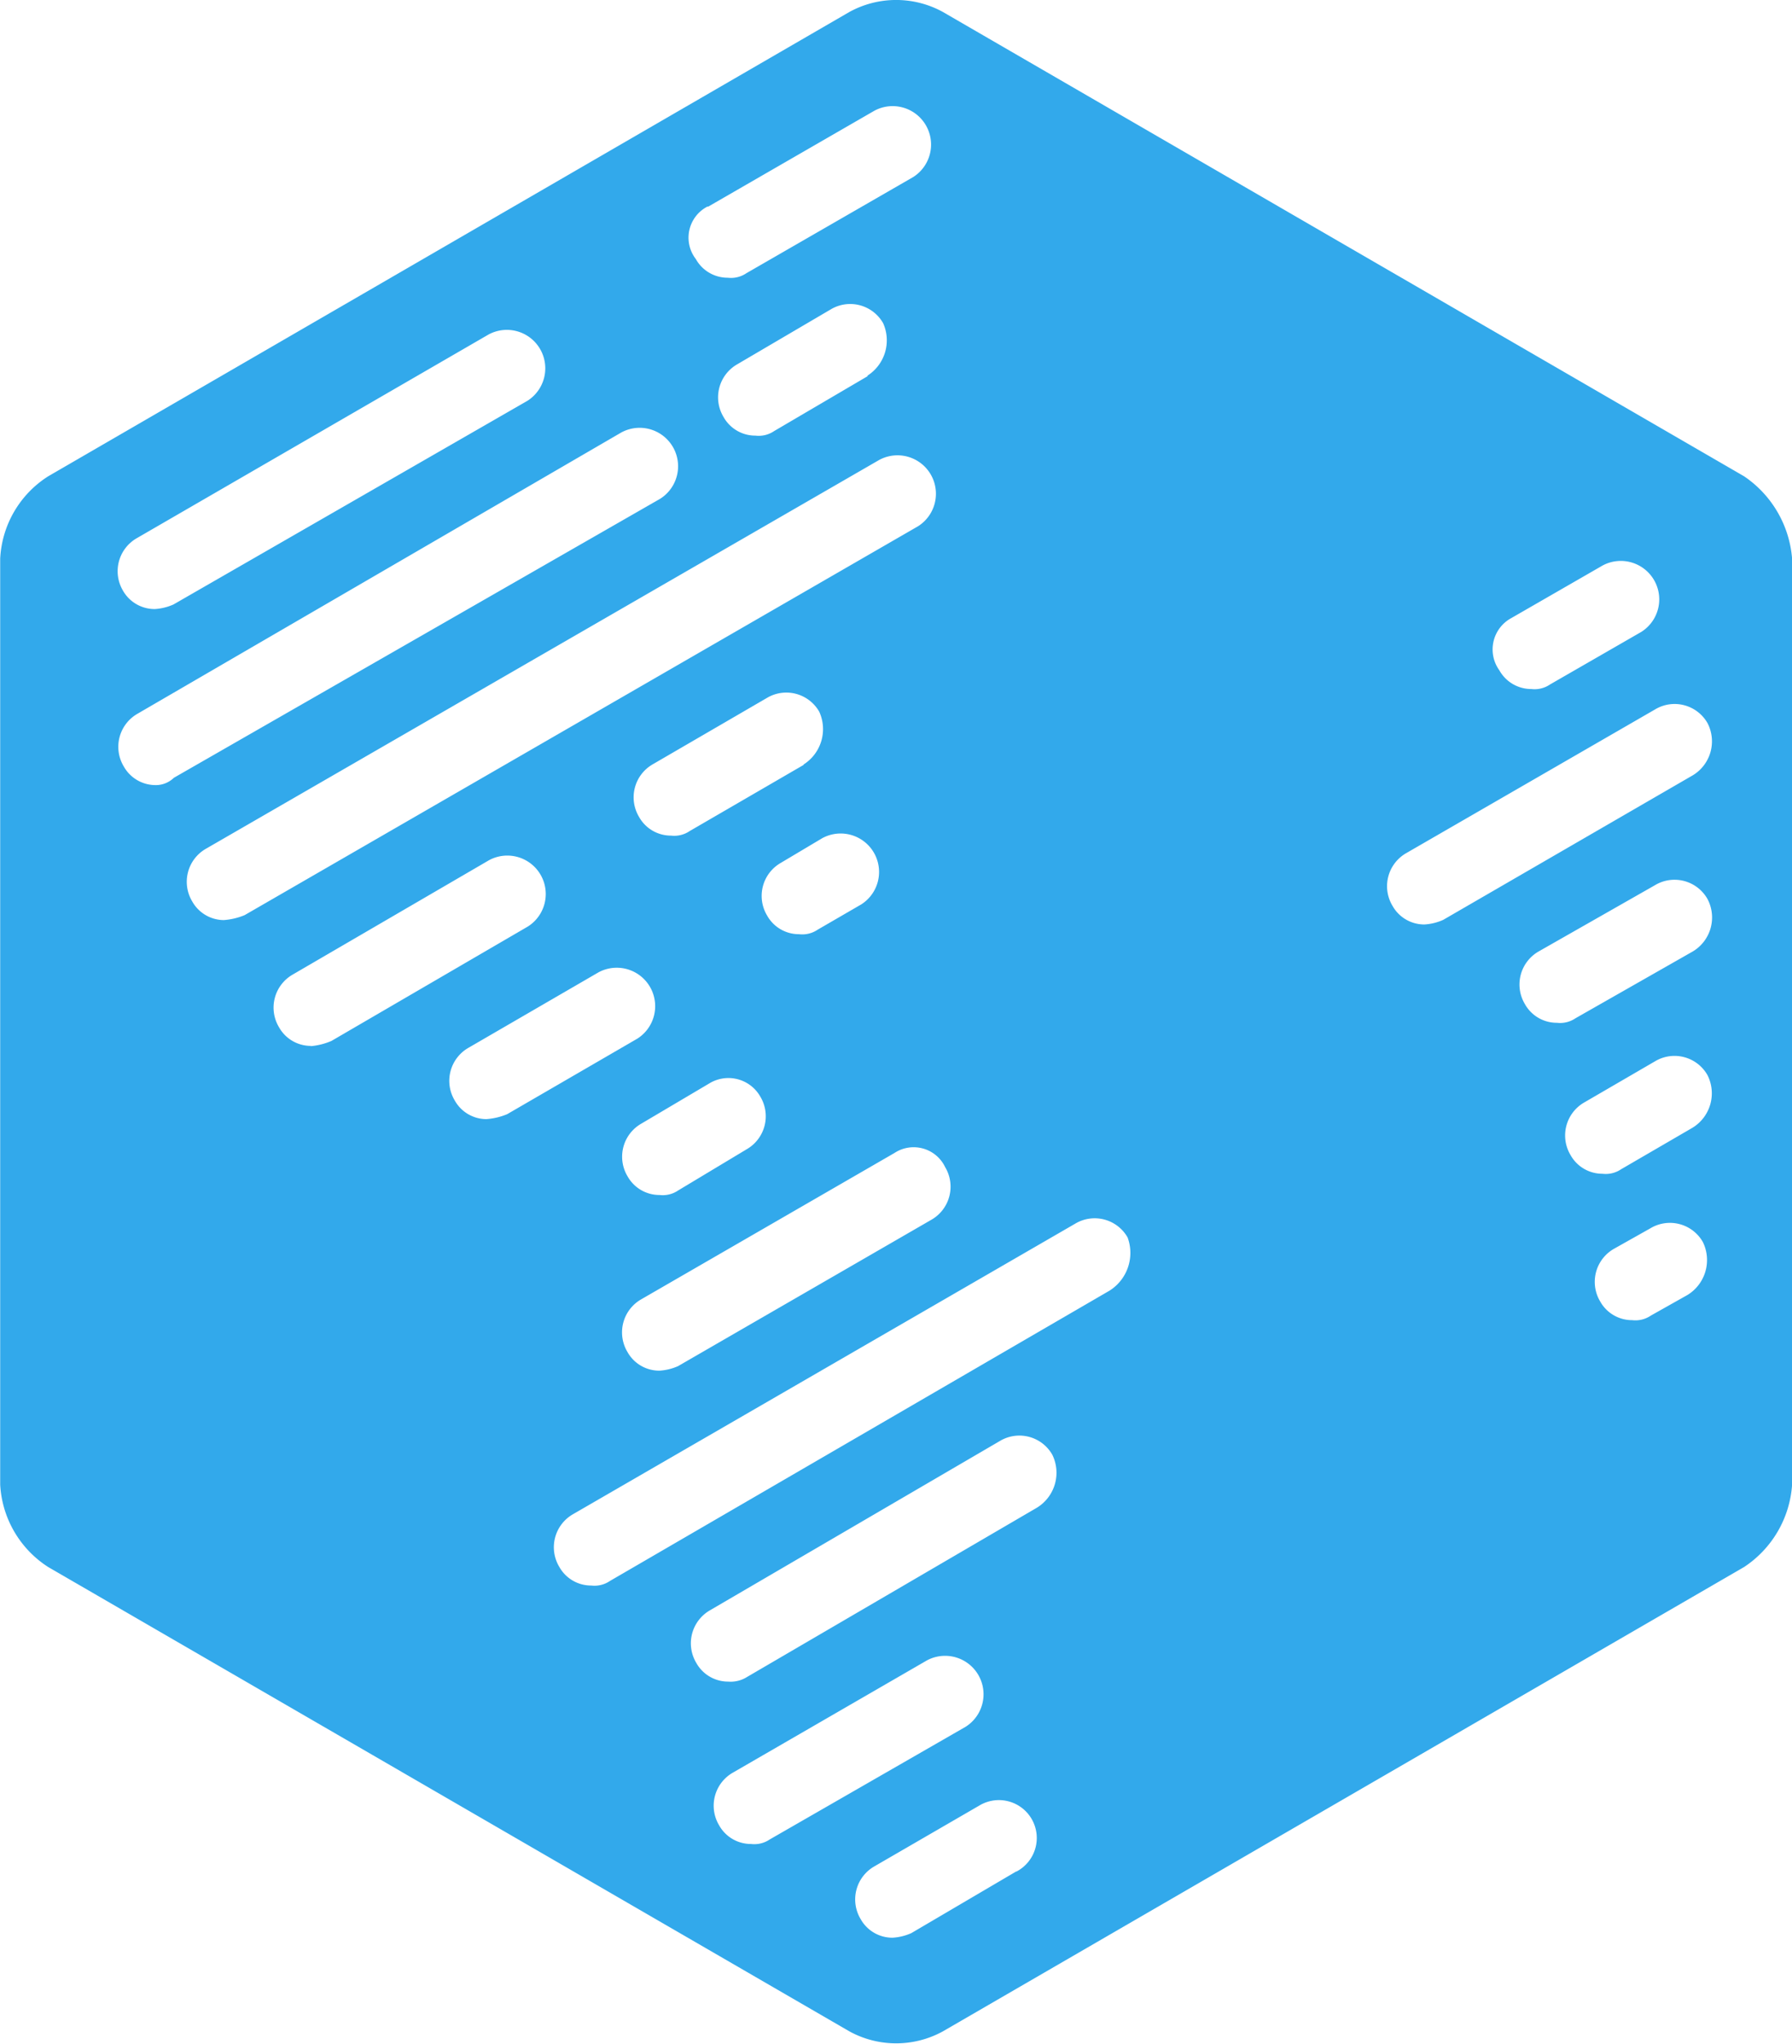
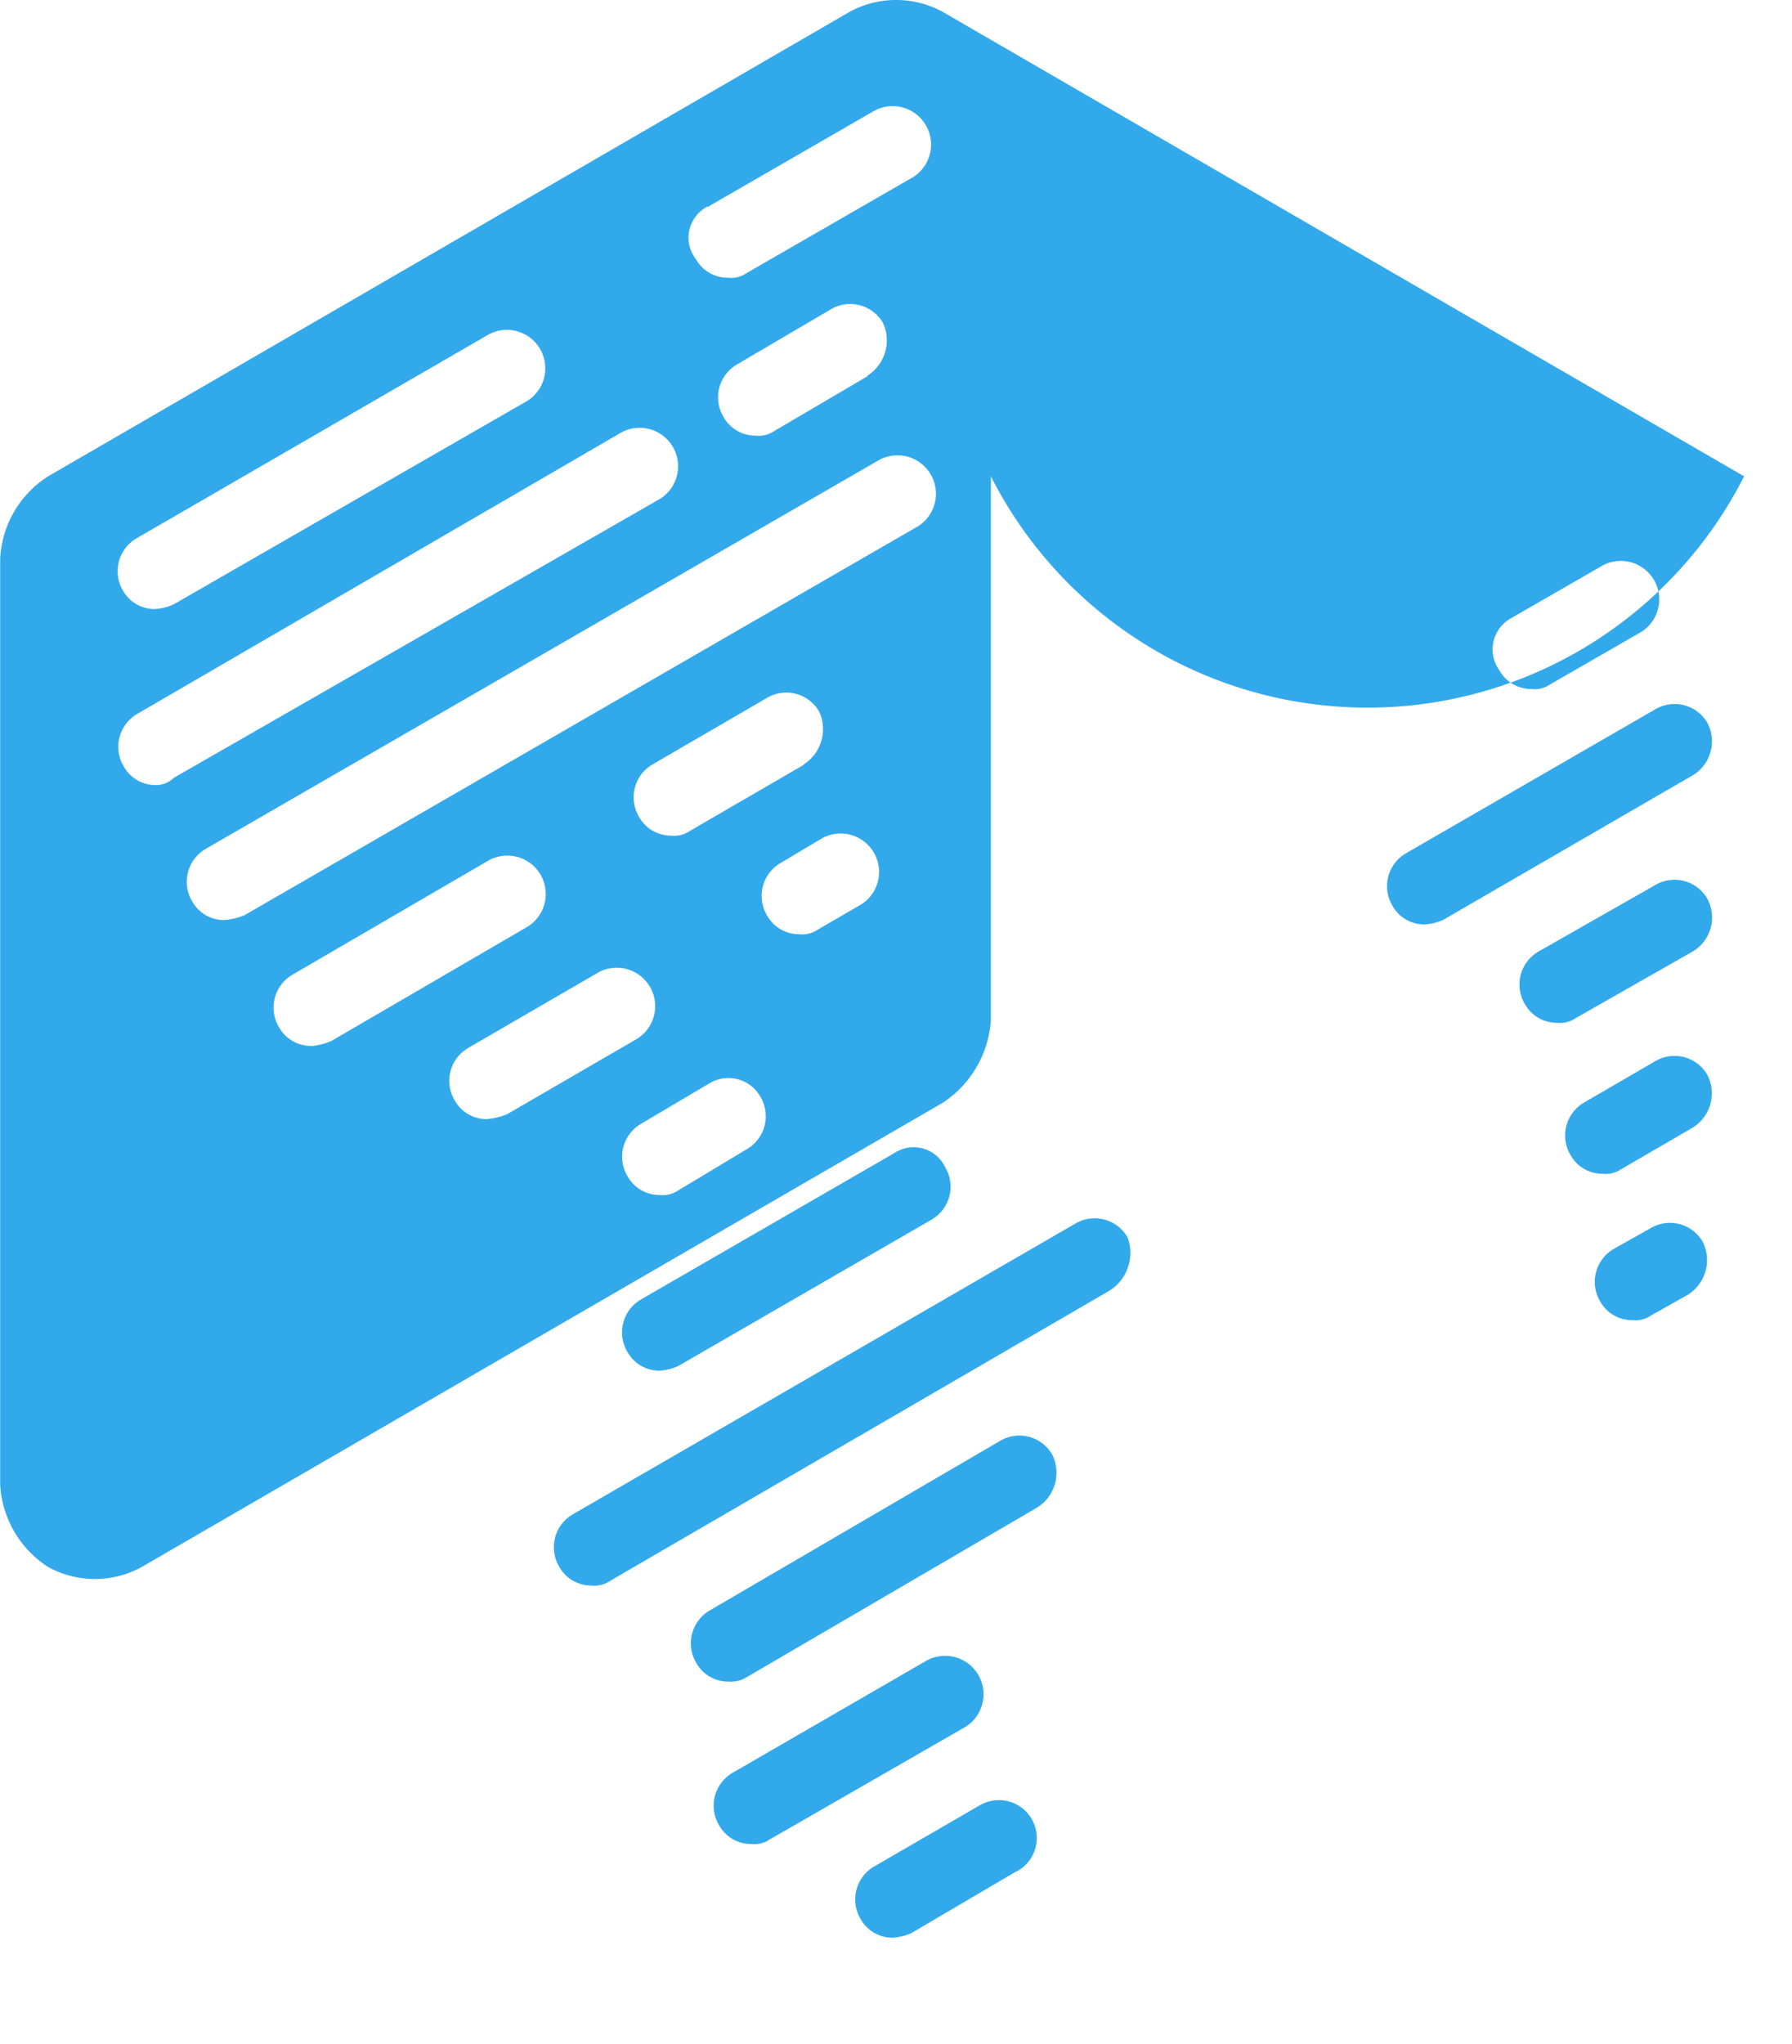
<svg xmlns="http://www.w3.org/2000/svg" width="19.161" height="21.85" viewBox="0 0 19.161 21.85">
-   <path id="Path_51648" data-name="Path 51648" d="M49.174,18.608l-8.567-4.964a1.039,1.039,0,0,0-1,0l-8.567,4.964a1.108,1.108,0,0,0-.513.88v9.9a1.119,1.119,0,0,0,.513.88l8.567,4.964a1.039,1.039,0,0,0,1,0l8.567-4.964a1.147,1.147,0,0,0,.513-.88v-9.9A1.175,1.175,0,0,0,49.174,18.608Zm-2.49,1.516.976-.562a.411.411,0,0,1,.415.709l-.976.562a.293.293,0,0,1-.2.049.39.39,0,0,1-.342-.2A.381.381,0,0,1,46.684,20.124Zm-6.053,5.869a.407.407,0,0,1-.146.562l-2.709,1.565a.574.574,0,0,1-.2.049.389.389,0,0,1-.342-.2.407.407,0,0,1,.146-.562l2.709-1.565A.373.373,0,0,1,40.631,25.993Zm-1.513-4.3L37.9,22.4a.293.293,0,0,1-.2.049.389.389,0,0,1-.342-.2.407.407,0,0,1,.146-.562l1.22-.709a.405.405,0,0,1,.561.147A.448.448,0,0,1,39.117,21.689Zm.2.783a.411.411,0,0,1,.415.709l-.464.269a.293.293,0,0,1-.2.049.389.389,0,0,1-.342-.2.407.407,0,0,1,.146-.562Zm-1.2,2.617a.392.392,0,0,1,.537.147.407.407,0,0,1-.146.562l-.732.44a.293.293,0,0,1-.2.049.39.39,0,0,1-.342-.2.407.407,0,0,1,.146-.562Zm-.024-9.366L39.874,14.7a.411.411,0,0,1,.415.709l-1.782,1.027a.293.293,0,0,1-.2.049.389.389,0,0,1-.342-.2A.374.374,0,0,1,38.092,15.723Zm1.709,1.81-1,.587a.293.293,0,0,1-.2.049.389.389,0,0,1-.342-.2.407.407,0,0,1,.146-.562l1-.587a.405.405,0,0,1,.561.147A.448.448,0,0,1,39.8,17.532ZM31.99,19.268l3.759-2.176a.411.411,0,0,1,.415.709L32.38,19.978a.574.574,0,0,1-.2.049.389.389,0,0,1-.342-.2A.407.407,0,0,1,31.99,19.268Zm.2,2.641a.389.389,0,0,1-.342-.2.407.407,0,0,1,.146-.562l5.175-3.008a.411.411,0,0,1,.415.709l-5.2,2.983A.277.277,0,0,1,32.185,21.909Zm.732,1.443a.389.389,0,0,1-.342-.2.407.407,0,0,1,.146-.562l7.2-4.157a.411.411,0,0,1,.415.709l-7.2,4.157A.71.71,0,0,1,32.917,23.352Zm.928,1.345a.389.389,0,0,1-.342-.2.407.407,0,0,1,.146-.562l2.1-1.223a.411.411,0,0,1,.415.709l-2.1,1.223A.712.712,0,0,1,33.845,24.7Zm1.879.783a.389.389,0,0,1-.342-.2.407.407,0,0,1,.146-.562l1.391-.807a.411.411,0,0,1,.415.709l-1.391.807A.712.712,0,0,1,35.724,25.48Zm3.027,7.7a.293.293,0,0,1-.2.049.389.389,0,0,1-.342-.2.407.407,0,0,1,.146-.562l2.075-1.2a.411.411,0,0,1,.415.709Zm2.636.342-1.123.66a.574.574,0,0,1-.2.049.389.389,0,0,1-.342-.2.407.407,0,0,1,.146-.562L41,32.816a.405.405,0,1,1,.391.709Zm.22-3.888-3.1,1.81a.328.328,0,0,1-.2.049.389.389,0,0,1-.342-.2.407.407,0,0,1,.146-.562l3.1-1.81a.405.405,0,0,1,.561.147A.438.438,0,0,1,41.607,29.637Zm.781-2.323-5.346,3.106a.293.293,0,0,1-.2.049.389.389,0,0,1-.342-.2.407.407,0,0,1,.146-.562l5.37-3.106a.405.405,0,0,1,.561.147A.477.477,0,0,1,42.388,27.314Zm6.175.049-.391.22a.293.293,0,0,1-.2.049.389.389,0,0,1-.342-.2.407.407,0,0,1,.146-.562l.391-.22a.405.405,0,0,1,.561.147A.438.438,0,0,1,48.563,27.363Zm.049-1.785-.757.44a.293.293,0,0,1-.2.049.389.389,0,0,1-.342-.2.407.407,0,0,1,.146-.562l.757-.44a.405.405,0,0,1,.561.147A.431.431,0,0,1,48.612,25.578Zm0-1.883-1.245.709a.293.293,0,0,1-.2.049.389.389,0,0,1-.342-.2.407.407,0,0,1,.146-.562l1.245-.709a.405.405,0,0,1,.561.147A.423.423,0,0,1,48.612,23.695Zm0-1.883-2.661,1.541a.574.574,0,0,1-.2.049.389.389,0,0,1-.342-.2.407.407,0,0,1,.146-.562L48.222,21.1a.405.405,0,0,1,.561.147A.424.424,0,0,1,48.612,21.812Z" transform="translate(-30.525 -13.516)" fill="#32a9eb" />
+   <path id="Path_51648" data-name="Path 51648" d="M49.174,18.608l-8.567-4.964a1.039,1.039,0,0,0-1,0l-8.567,4.964a1.108,1.108,0,0,0-.513.88v9.9a1.119,1.119,0,0,0,.513.88a1.039,1.039,0,0,0,1,0l8.567-4.964a1.147,1.147,0,0,0,.513-.88v-9.9A1.175,1.175,0,0,0,49.174,18.608Zm-2.49,1.516.976-.562a.411.411,0,0,1,.415.709l-.976.562a.293.293,0,0,1-.2.049.39.39,0,0,1-.342-.2A.381.381,0,0,1,46.684,20.124Zm-6.053,5.869a.407.407,0,0,1-.146.562l-2.709,1.565a.574.574,0,0,1-.2.049.389.389,0,0,1-.342-.2.407.407,0,0,1,.146-.562l2.709-1.565A.373.373,0,0,1,40.631,25.993Zm-1.513-4.3L37.9,22.4a.293.293,0,0,1-.2.049.389.389,0,0,1-.342-.2.407.407,0,0,1,.146-.562l1.22-.709a.405.405,0,0,1,.561.147A.448.448,0,0,1,39.117,21.689Zm.2.783a.411.411,0,0,1,.415.709l-.464.269a.293.293,0,0,1-.2.049.389.389,0,0,1-.342-.2.407.407,0,0,1,.146-.562Zm-1.2,2.617a.392.392,0,0,1,.537.147.407.407,0,0,1-.146.562l-.732.44a.293.293,0,0,1-.2.049.39.39,0,0,1-.342-.2.407.407,0,0,1,.146-.562Zm-.024-9.366L39.874,14.7a.411.411,0,0,1,.415.709l-1.782,1.027a.293.293,0,0,1-.2.049.389.389,0,0,1-.342-.2A.374.374,0,0,1,38.092,15.723Zm1.709,1.81-1,.587a.293.293,0,0,1-.2.049.389.389,0,0,1-.342-.2.407.407,0,0,1,.146-.562l1-.587a.405.405,0,0,1,.561.147A.448.448,0,0,1,39.8,17.532ZM31.99,19.268l3.759-2.176a.411.411,0,0,1,.415.709L32.38,19.978a.574.574,0,0,1-.2.049.389.389,0,0,1-.342-.2A.407.407,0,0,1,31.99,19.268Zm.2,2.641a.389.389,0,0,1-.342-.2.407.407,0,0,1,.146-.562l5.175-3.008a.411.411,0,0,1,.415.709l-5.2,2.983A.277.277,0,0,1,32.185,21.909Zm.732,1.443a.389.389,0,0,1-.342-.2.407.407,0,0,1,.146-.562l7.2-4.157a.411.411,0,0,1,.415.709l-7.2,4.157A.71.71,0,0,1,32.917,23.352Zm.928,1.345a.389.389,0,0,1-.342-.2.407.407,0,0,1,.146-.562l2.1-1.223a.411.411,0,0,1,.415.709l-2.1,1.223A.712.712,0,0,1,33.845,24.7Zm1.879.783a.389.389,0,0,1-.342-.2.407.407,0,0,1,.146-.562l1.391-.807a.411.411,0,0,1,.415.709l-1.391.807A.712.712,0,0,1,35.724,25.48Zm3.027,7.7a.293.293,0,0,1-.2.049.389.389,0,0,1-.342-.2.407.407,0,0,1,.146-.562l2.075-1.2a.411.411,0,0,1,.415.709Zm2.636.342-1.123.66a.574.574,0,0,1-.2.049.389.389,0,0,1-.342-.2.407.407,0,0,1,.146-.562L41,32.816a.405.405,0,1,1,.391.709Zm.22-3.888-3.1,1.81a.328.328,0,0,1-.2.049.389.389,0,0,1-.342-.2.407.407,0,0,1,.146-.562l3.1-1.81a.405.405,0,0,1,.561.147A.438.438,0,0,1,41.607,29.637Zm.781-2.323-5.346,3.106a.293.293,0,0,1-.2.049.389.389,0,0,1-.342-.2.407.407,0,0,1,.146-.562l5.37-3.106a.405.405,0,0,1,.561.147A.477.477,0,0,1,42.388,27.314Zm6.175.049-.391.22a.293.293,0,0,1-.2.049.389.389,0,0,1-.342-.2.407.407,0,0,1,.146-.562l.391-.22a.405.405,0,0,1,.561.147A.438.438,0,0,1,48.563,27.363Zm.049-1.785-.757.44a.293.293,0,0,1-.2.049.389.389,0,0,1-.342-.2.407.407,0,0,1,.146-.562l.757-.44a.405.405,0,0,1,.561.147A.431.431,0,0,1,48.612,25.578Zm0-1.883-1.245.709a.293.293,0,0,1-.2.049.389.389,0,0,1-.342-.2.407.407,0,0,1,.146-.562l1.245-.709a.405.405,0,0,1,.561.147A.423.423,0,0,1,48.612,23.695Zm0-1.883-2.661,1.541a.574.574,0,0,1-.2.049.389.389,0,0,1-.342-.2.407.407,0,0,1,.146-.562L48.222,21.1a.405.405,0,0,1,.561.147A.424.424,0,0,1,48.612,21.812Z" transform="translate(-30.525 -13.516)" fill="#32a9eb" />
</svg>